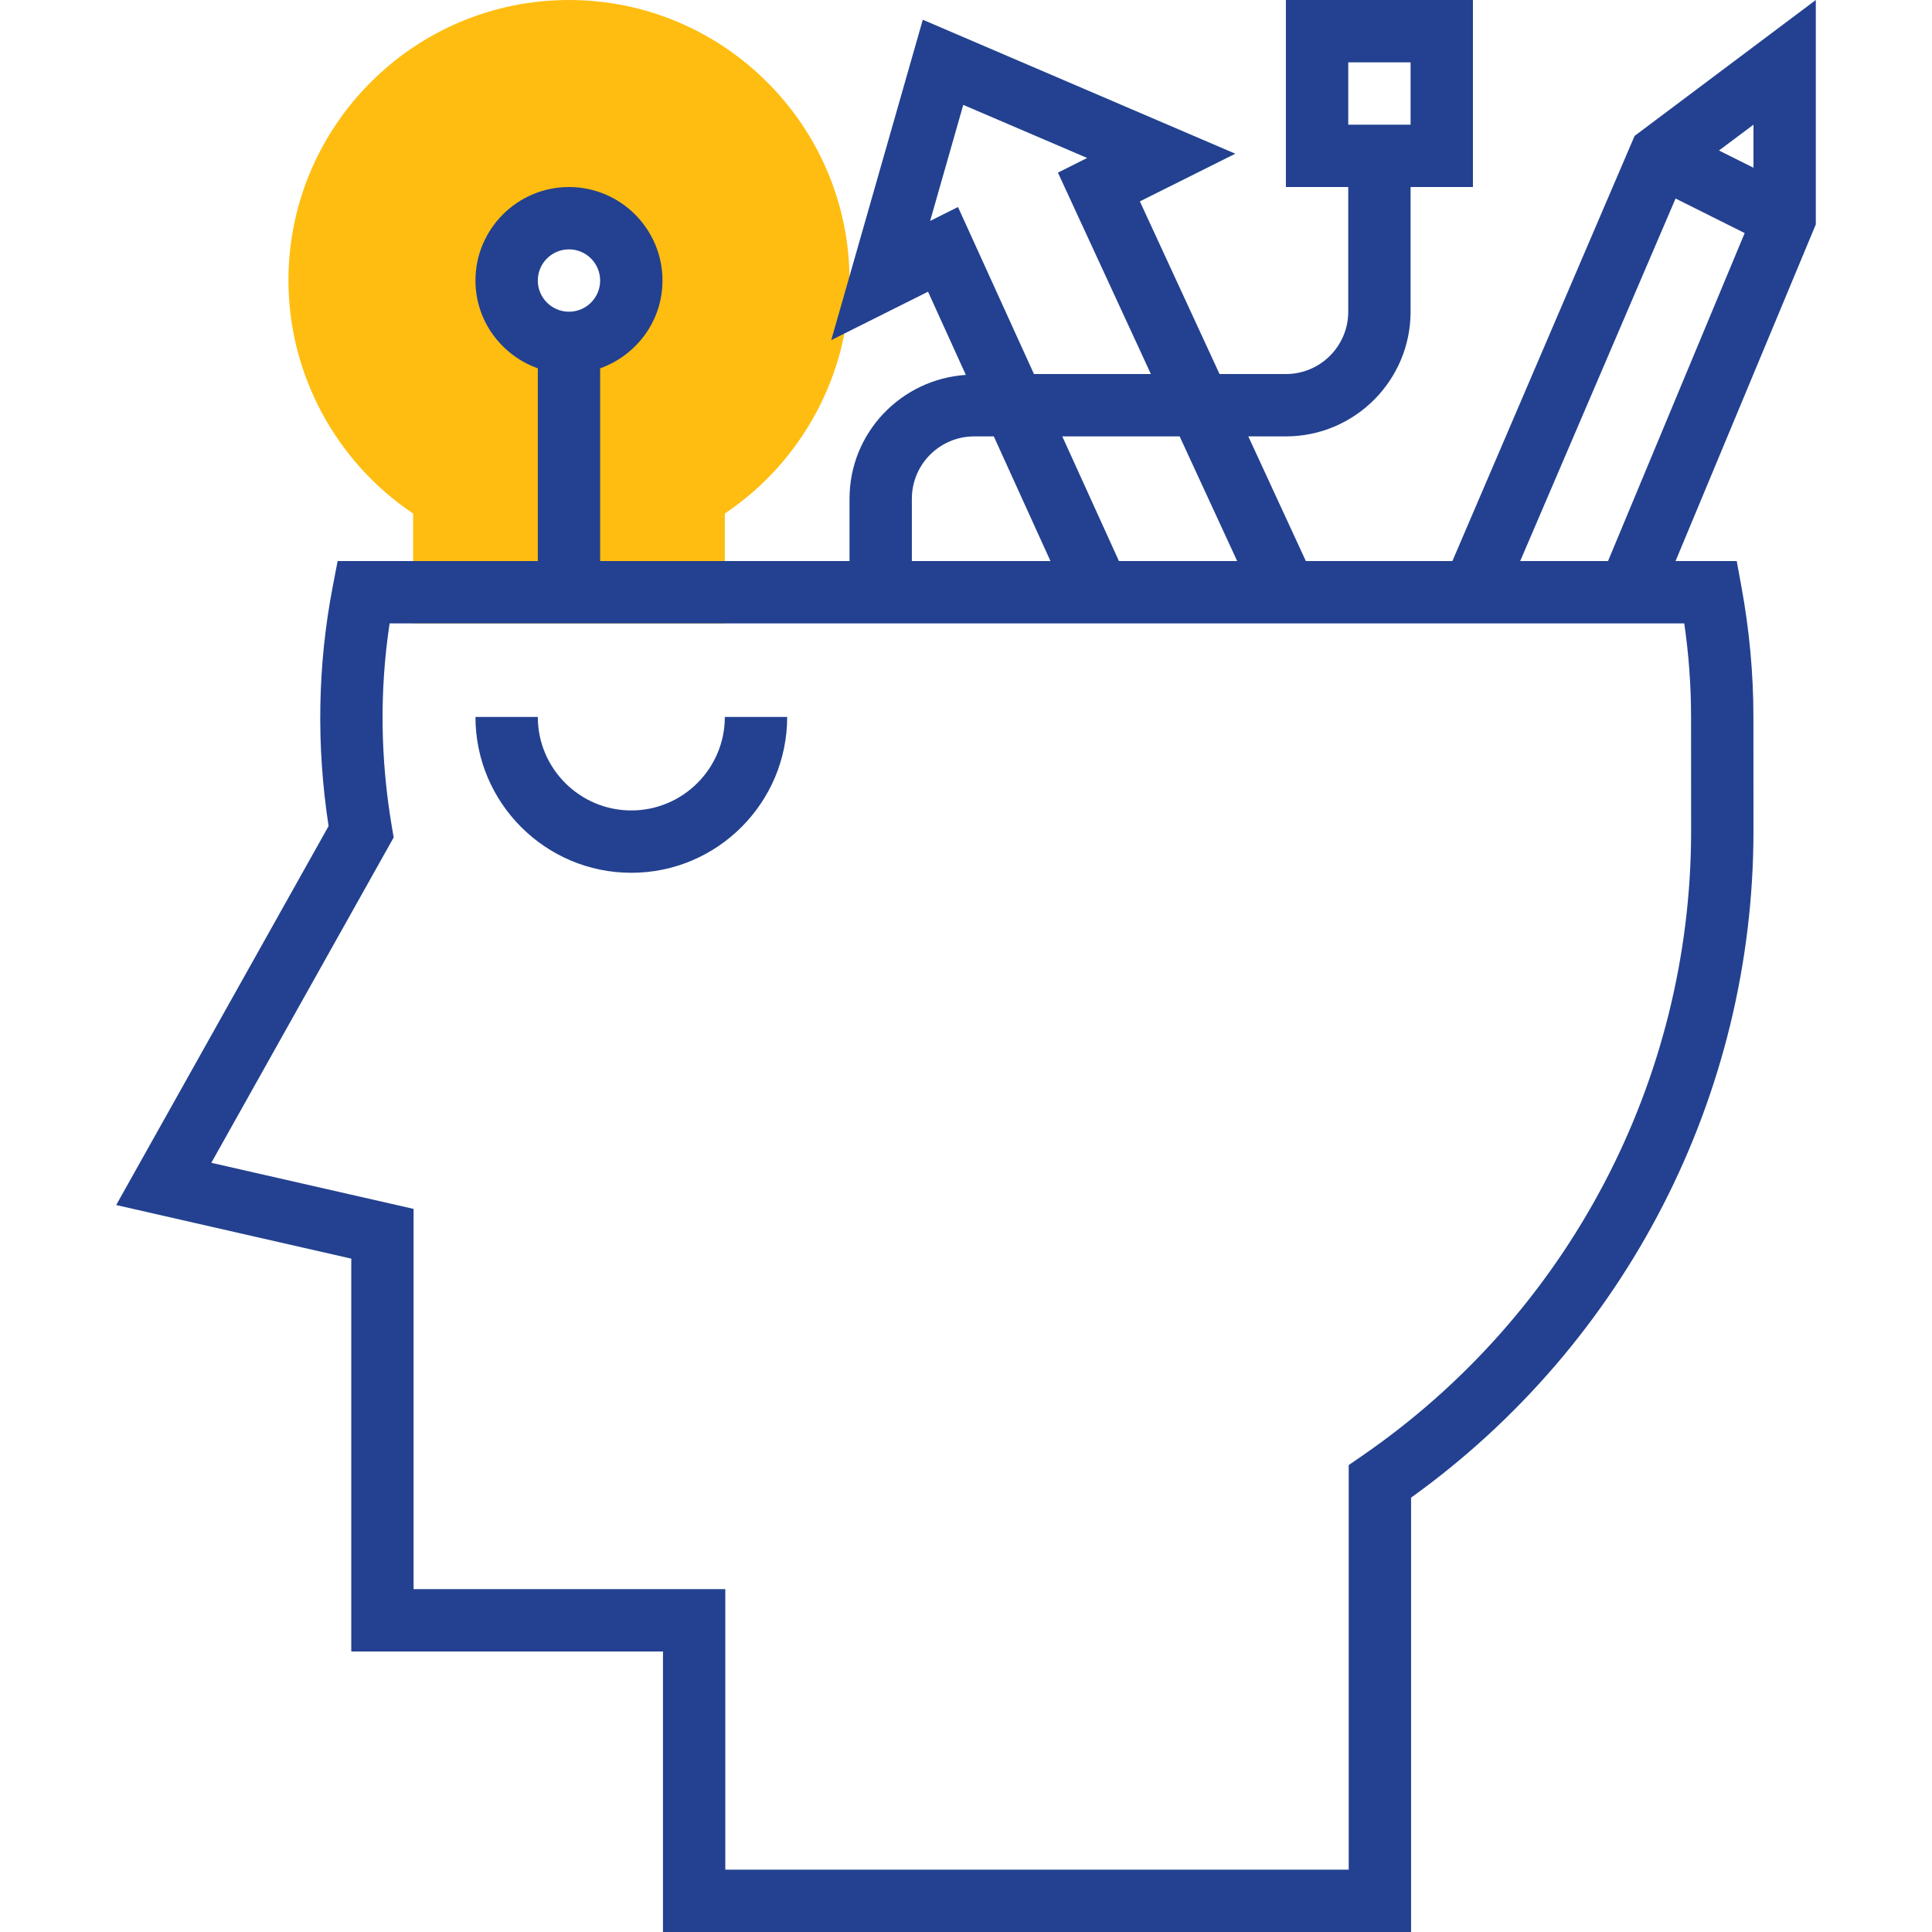
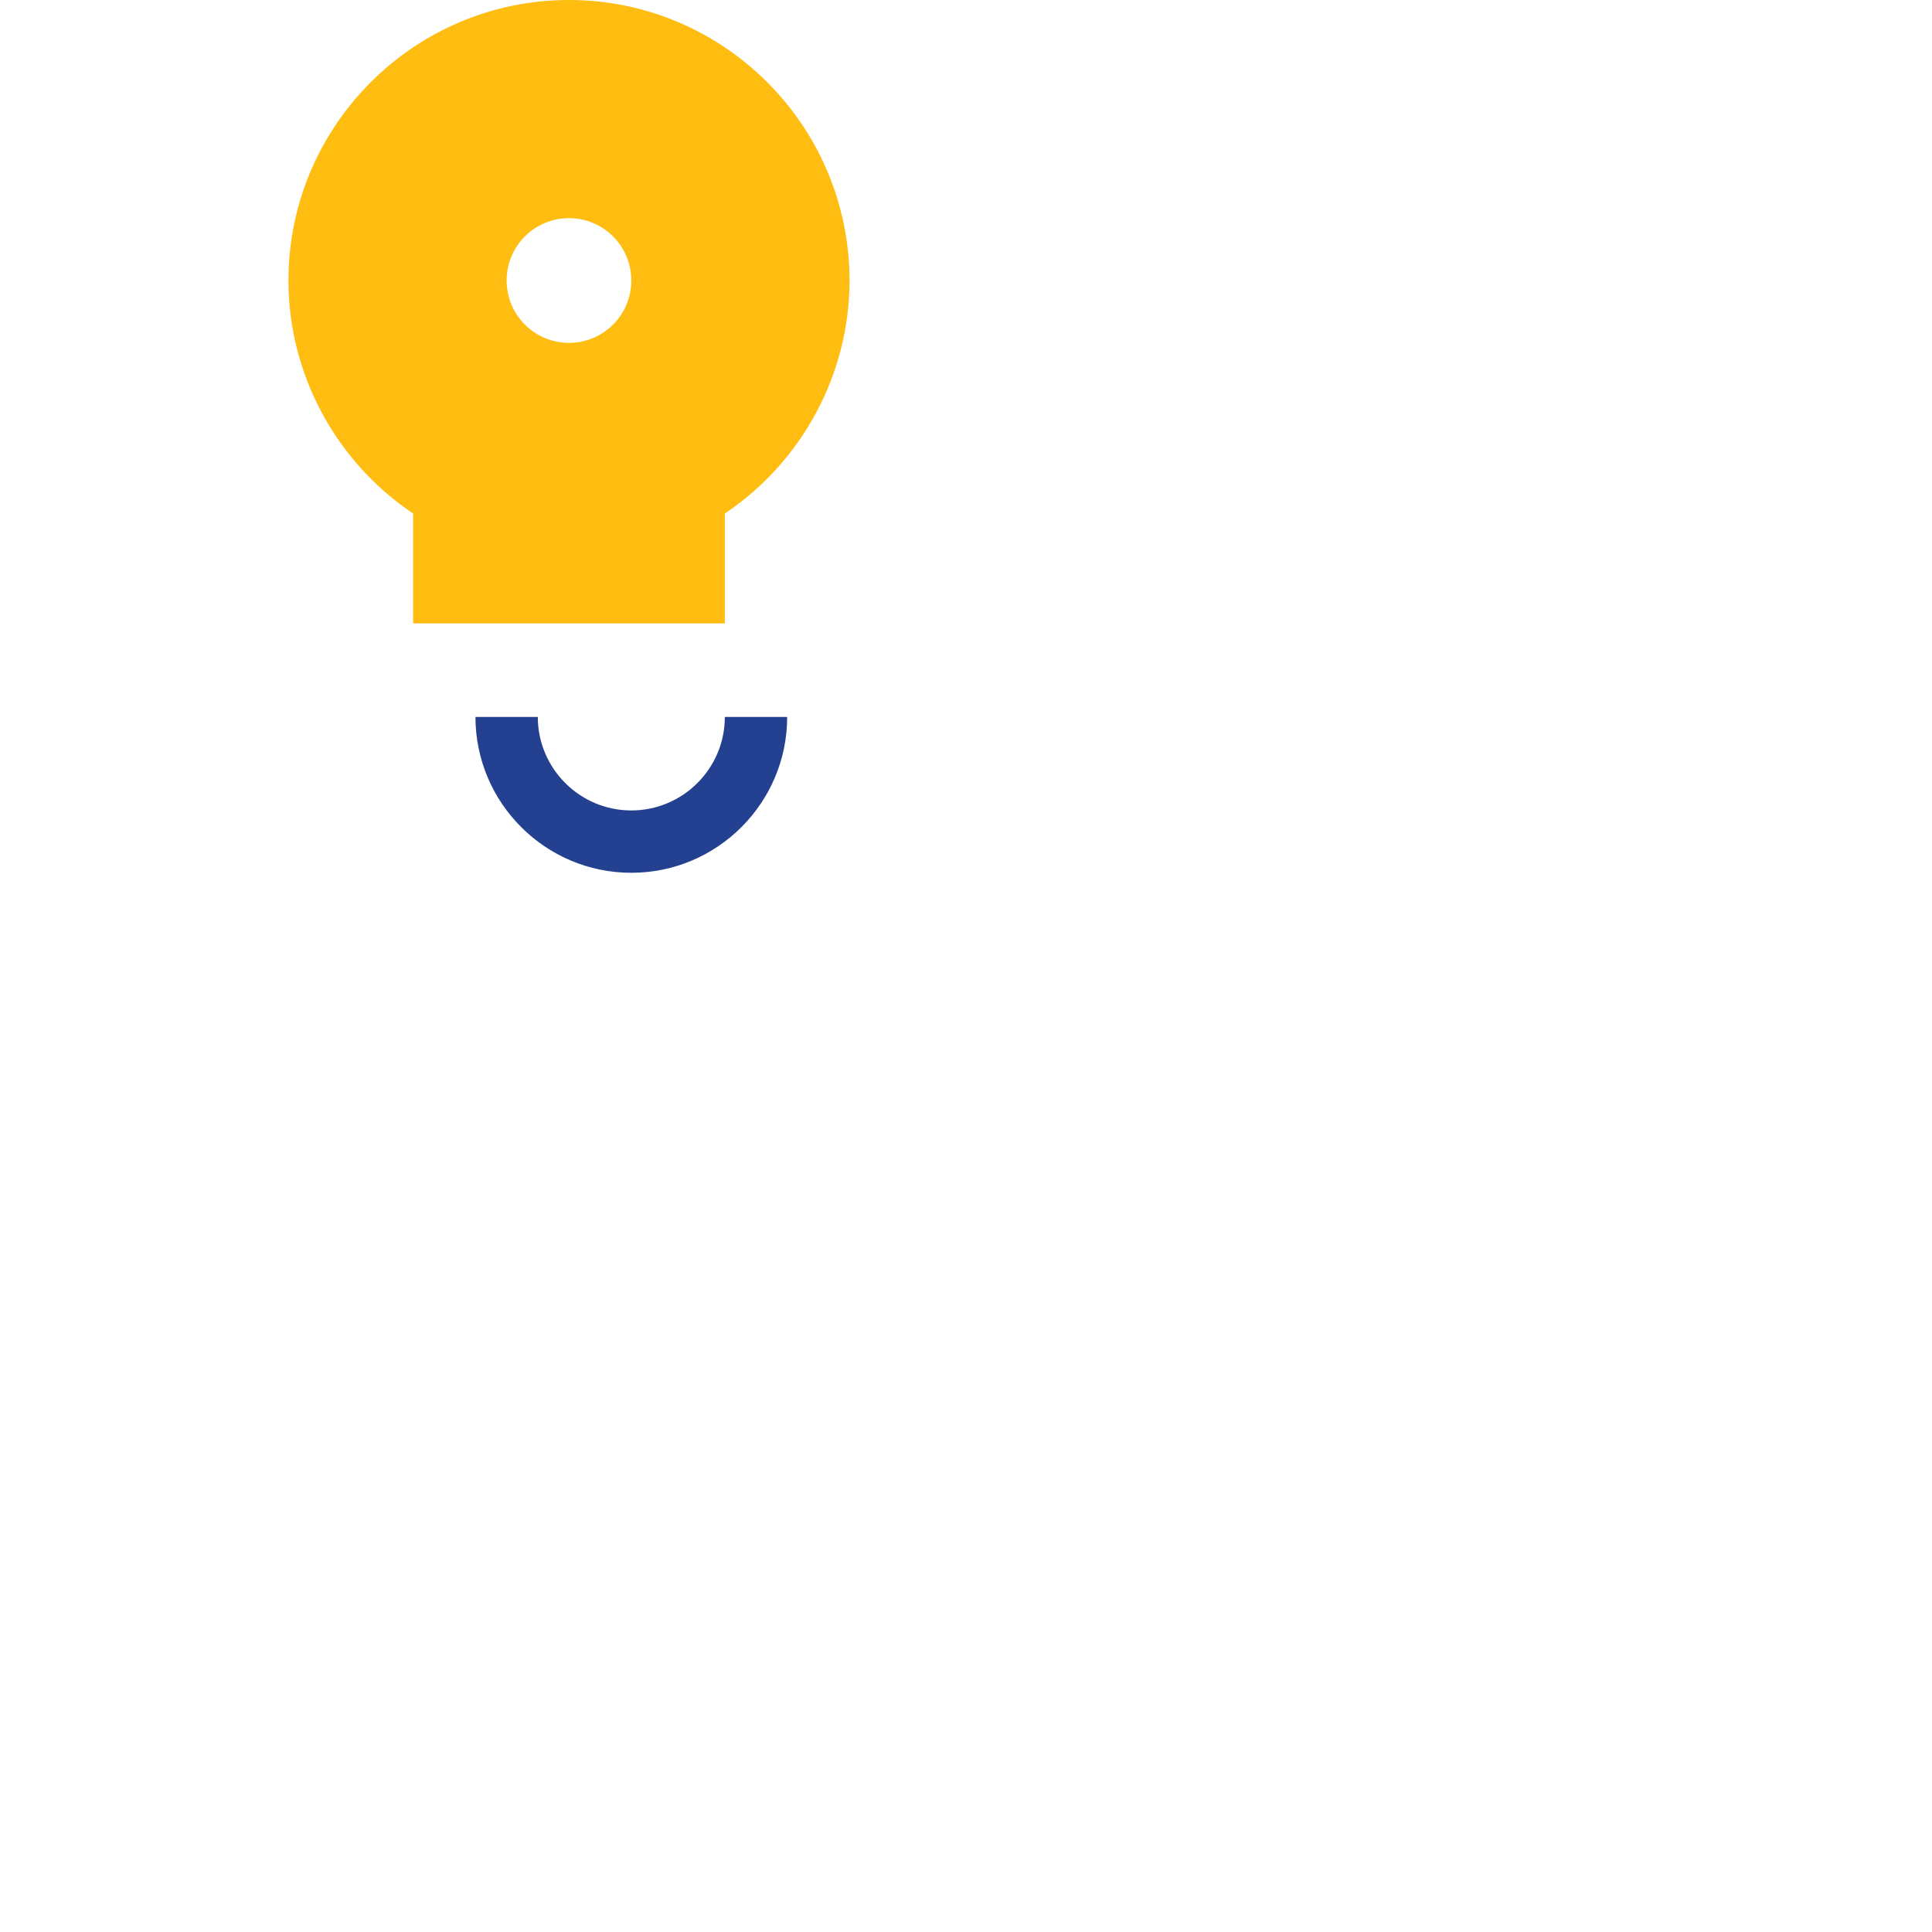
<svg xmlns="http://www.w3.org/2000/svg" width="155" height="155" viewBox="0 0 155 155" fill="none">
  <path d="M45.648 0C33.236 0 23.141 10.096 23.141 22.507C23.141 30.007 26.939 37.041 33.144 41.2V50.015H58.151V41.2C64.356 37.041 68.155 30.007 68.155 22.507C68.155 10.096 58.059 0 45.648 0ZM45.648 27.506C42.884 27.506 40.646 25.268 40.646 22.504C40.646 19.741 42.884 17.503 45.648 17.503C48.411 17.503 50.649 19.741 50.649 22.504C50.649 25.268 48.411 27.506 45.648 27.506Z" fill="#FEBD10" />
-   <path d="M145.678 0L131.141 10.903L116.522 45.014H104.766L100.149 35.011H103.165C108.682 35.011 113.168 30.524 113.168 25.008V15.005H118.17V0H103.165V15.005H108.167V25.008C108.167 27.766 105.924 30.009 103.165 30.009H97.841L91.449 16.157L99.107 12.331L74.034 1.583L66.689 27.286L74.454 23.402L77.487 30.077C72.288 30.427 68.155 34.723 68.155 40.012V45.014H48.148V29.549C51.052 28.514 53.15 25.763 53.15 22.507C53.15 18.371 49.784 15.005 45.648 15.005C41.511 15.005 38.145 18.371 38.145 22.507C38.145 25.763 40.244 28.514 43.147 29.549V45.014H27.087L26.697 47.042C25.482 53.346 25.369 59.813 26.362 66.275L9.322 96.677L28.182 100.978V132.493H53.19V155H113.208V120.152C130.449 107.768 140.692 87.857 140.677 66.615L140.672 57.493C140.672 54.054 140.349 50.545 139.709 47.062L139.334 45.014H134.425L145.678 18.006V0ZM108.167 5.002H113.168V10.003H108.167V5.002ZM45.648 20.006C47.028 20.006 48.148 21.127 48.148 22.507C48.148 23.887 47.028 25.008 45.648 25.008C44.267 25.008 43.147 23.887 43.147 22.507C43.147 21.127 44.267 20.006 45.648 20.006ZM140.677 13.457L137.911 12.074L140.677 10.003V13.457ZM99.257 45.014H89.771L85.225 35.011H94.64L99.257 45.014ZM74.622 17.725L77.28 8.415L87.221 12.674L84.875 13.849L92.332 30.007H82.952L76.857 16.608L74.622 17.725ZM73.156 40.012C73.156 37.254 75.399 35.011 78.158 35.011H79.731L84.277 45.014H73.156V40.012ZM135.67 57.495L135.675 66.62C135.69 86.654 125.825 105.41 109.287 116.793L108.204 117.539V149.998H58.189V127.492H33.181V96.987L16.954 93.289L31.583 67.188L31.436 66.318C30.508 60.846 30.448 55.372 31.258 50.013H135.125C135.488 52.521 135.67 55.027 135.67 57.495ZM121.961 45.014L134.427 15.927L139.972 18.698L129.008 45.014H121.961Z" fill="#234190" />
  <path d="M50.649 70.022C57.544 70.022 63.153 64.412 63.153 57.518H58.152C58.152 61.654 54.785 65.02 50.649 65.02C46.513 65.02 43.147 61.654 43.147 57.518H38.145C38.145 64.41 43.755 70.022 50.649 70.022Z" fill="#234190" />
</svg>